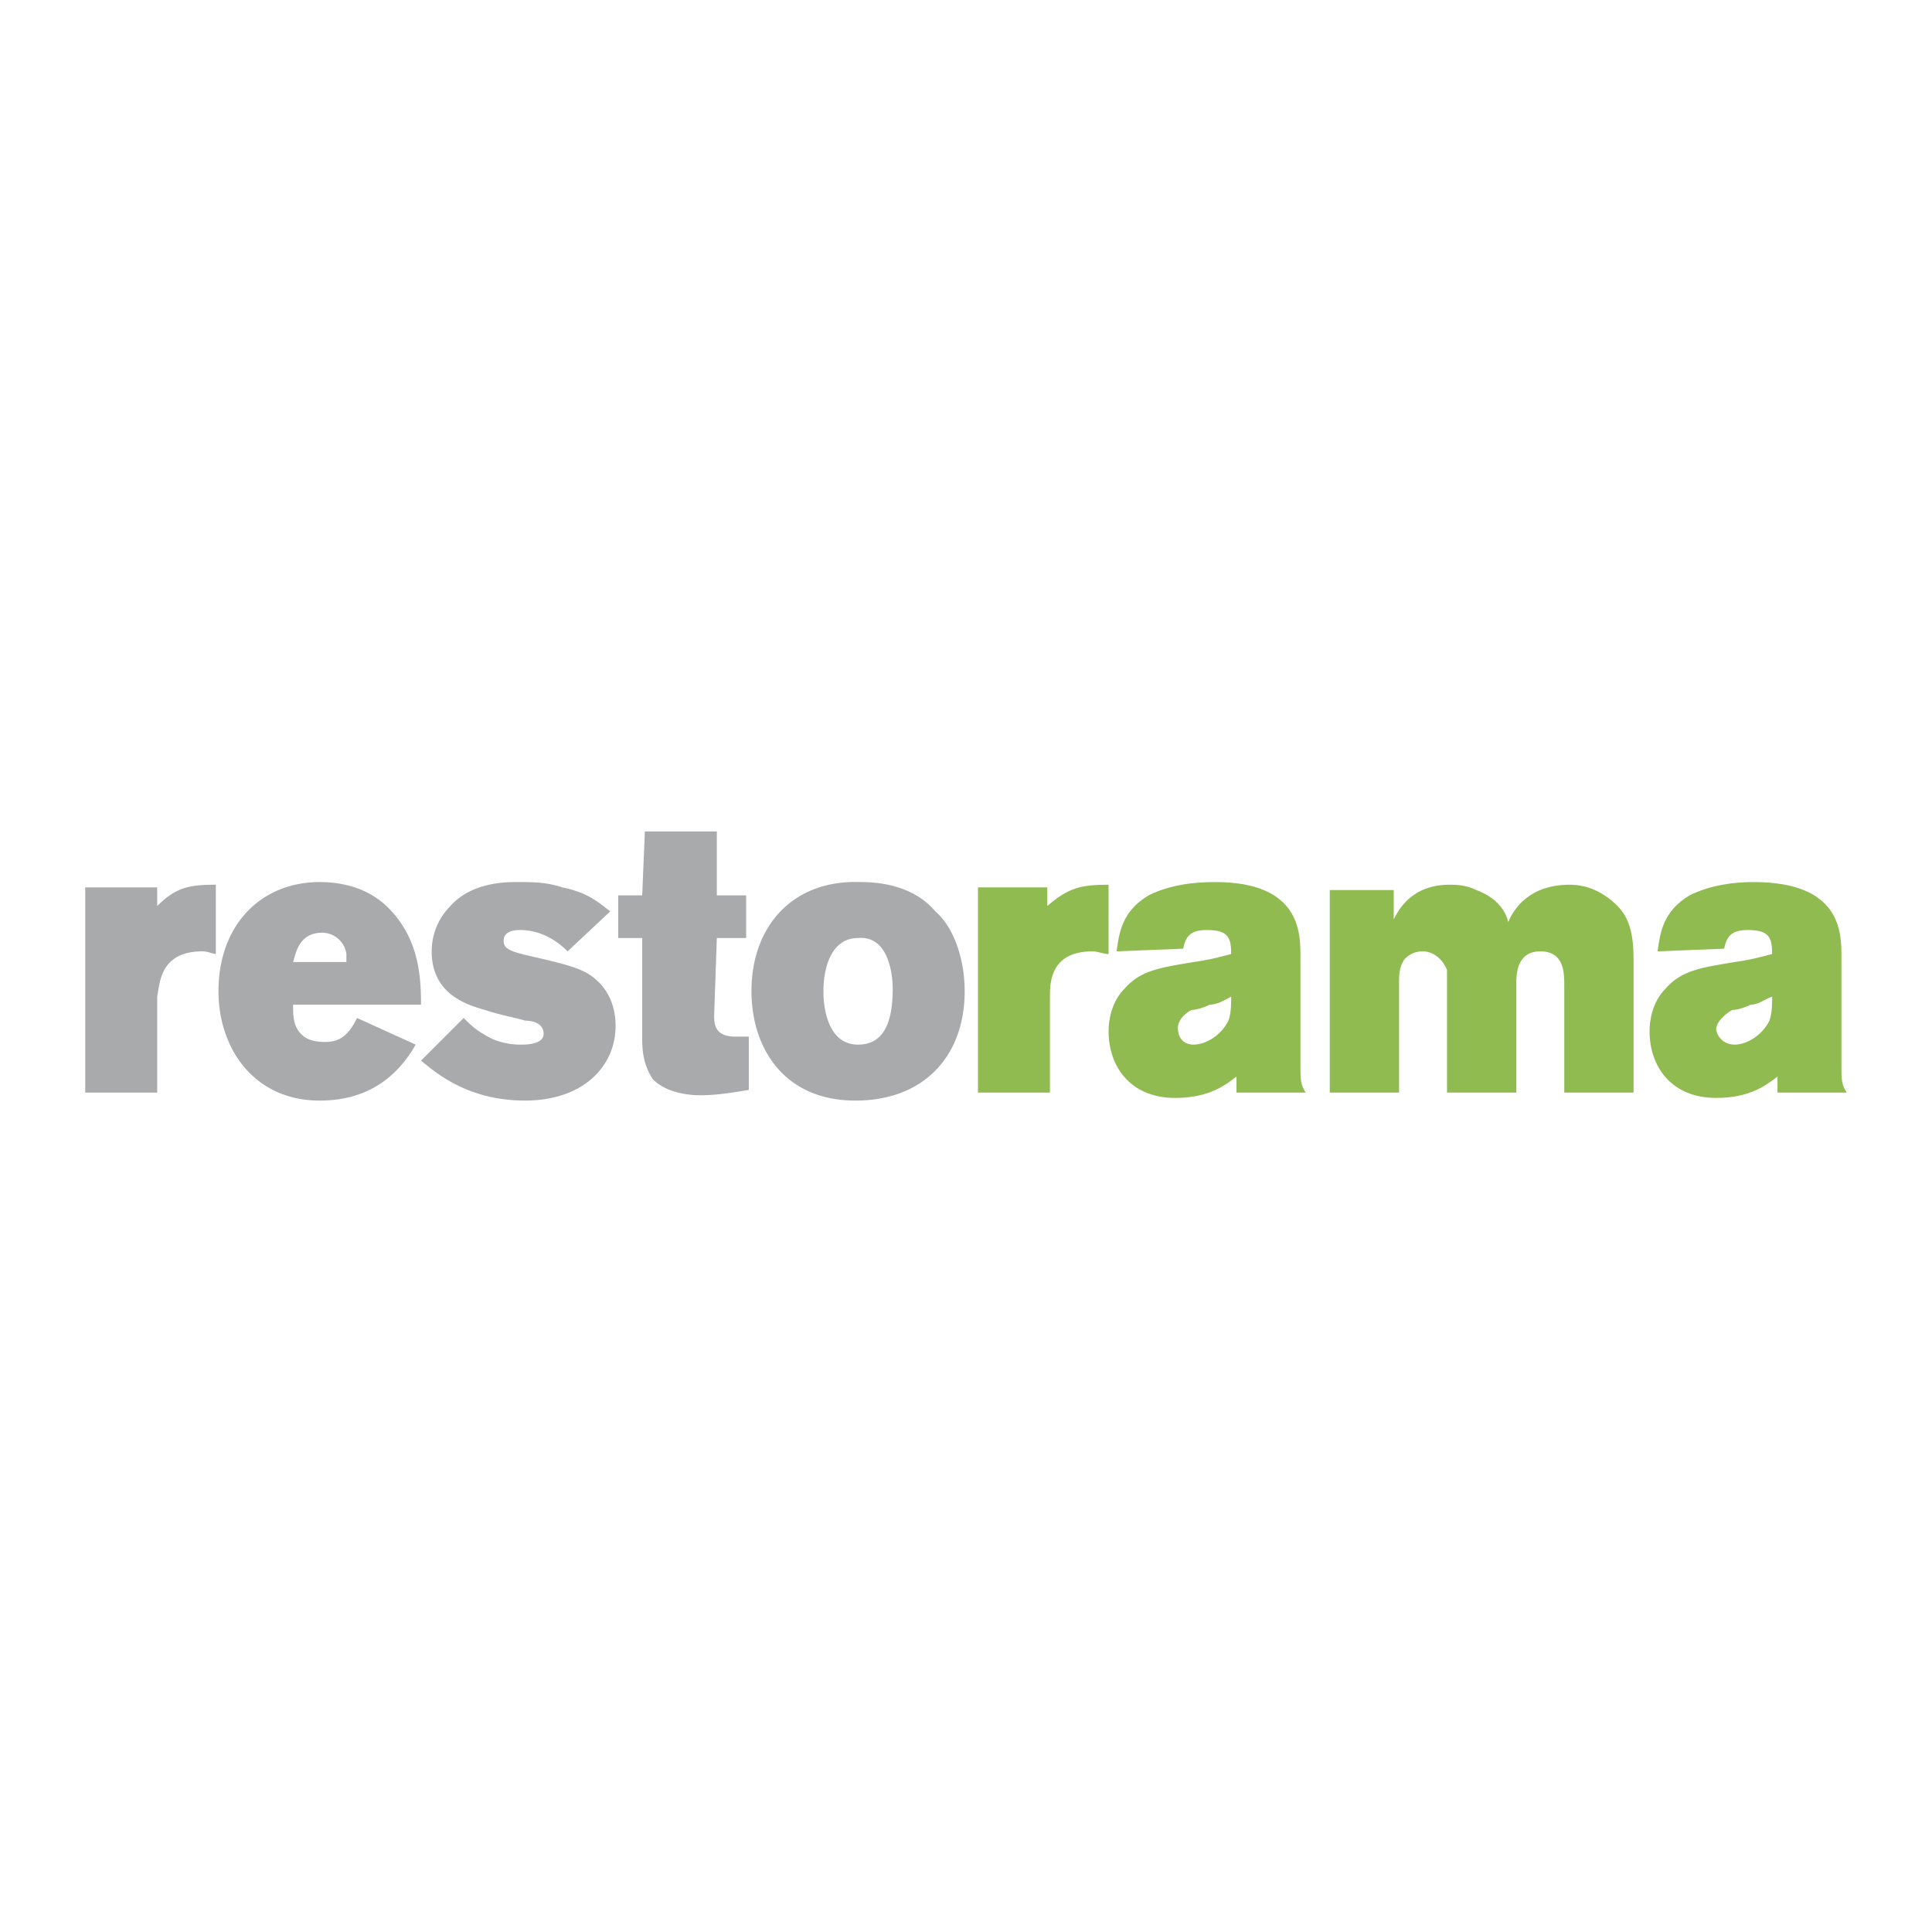
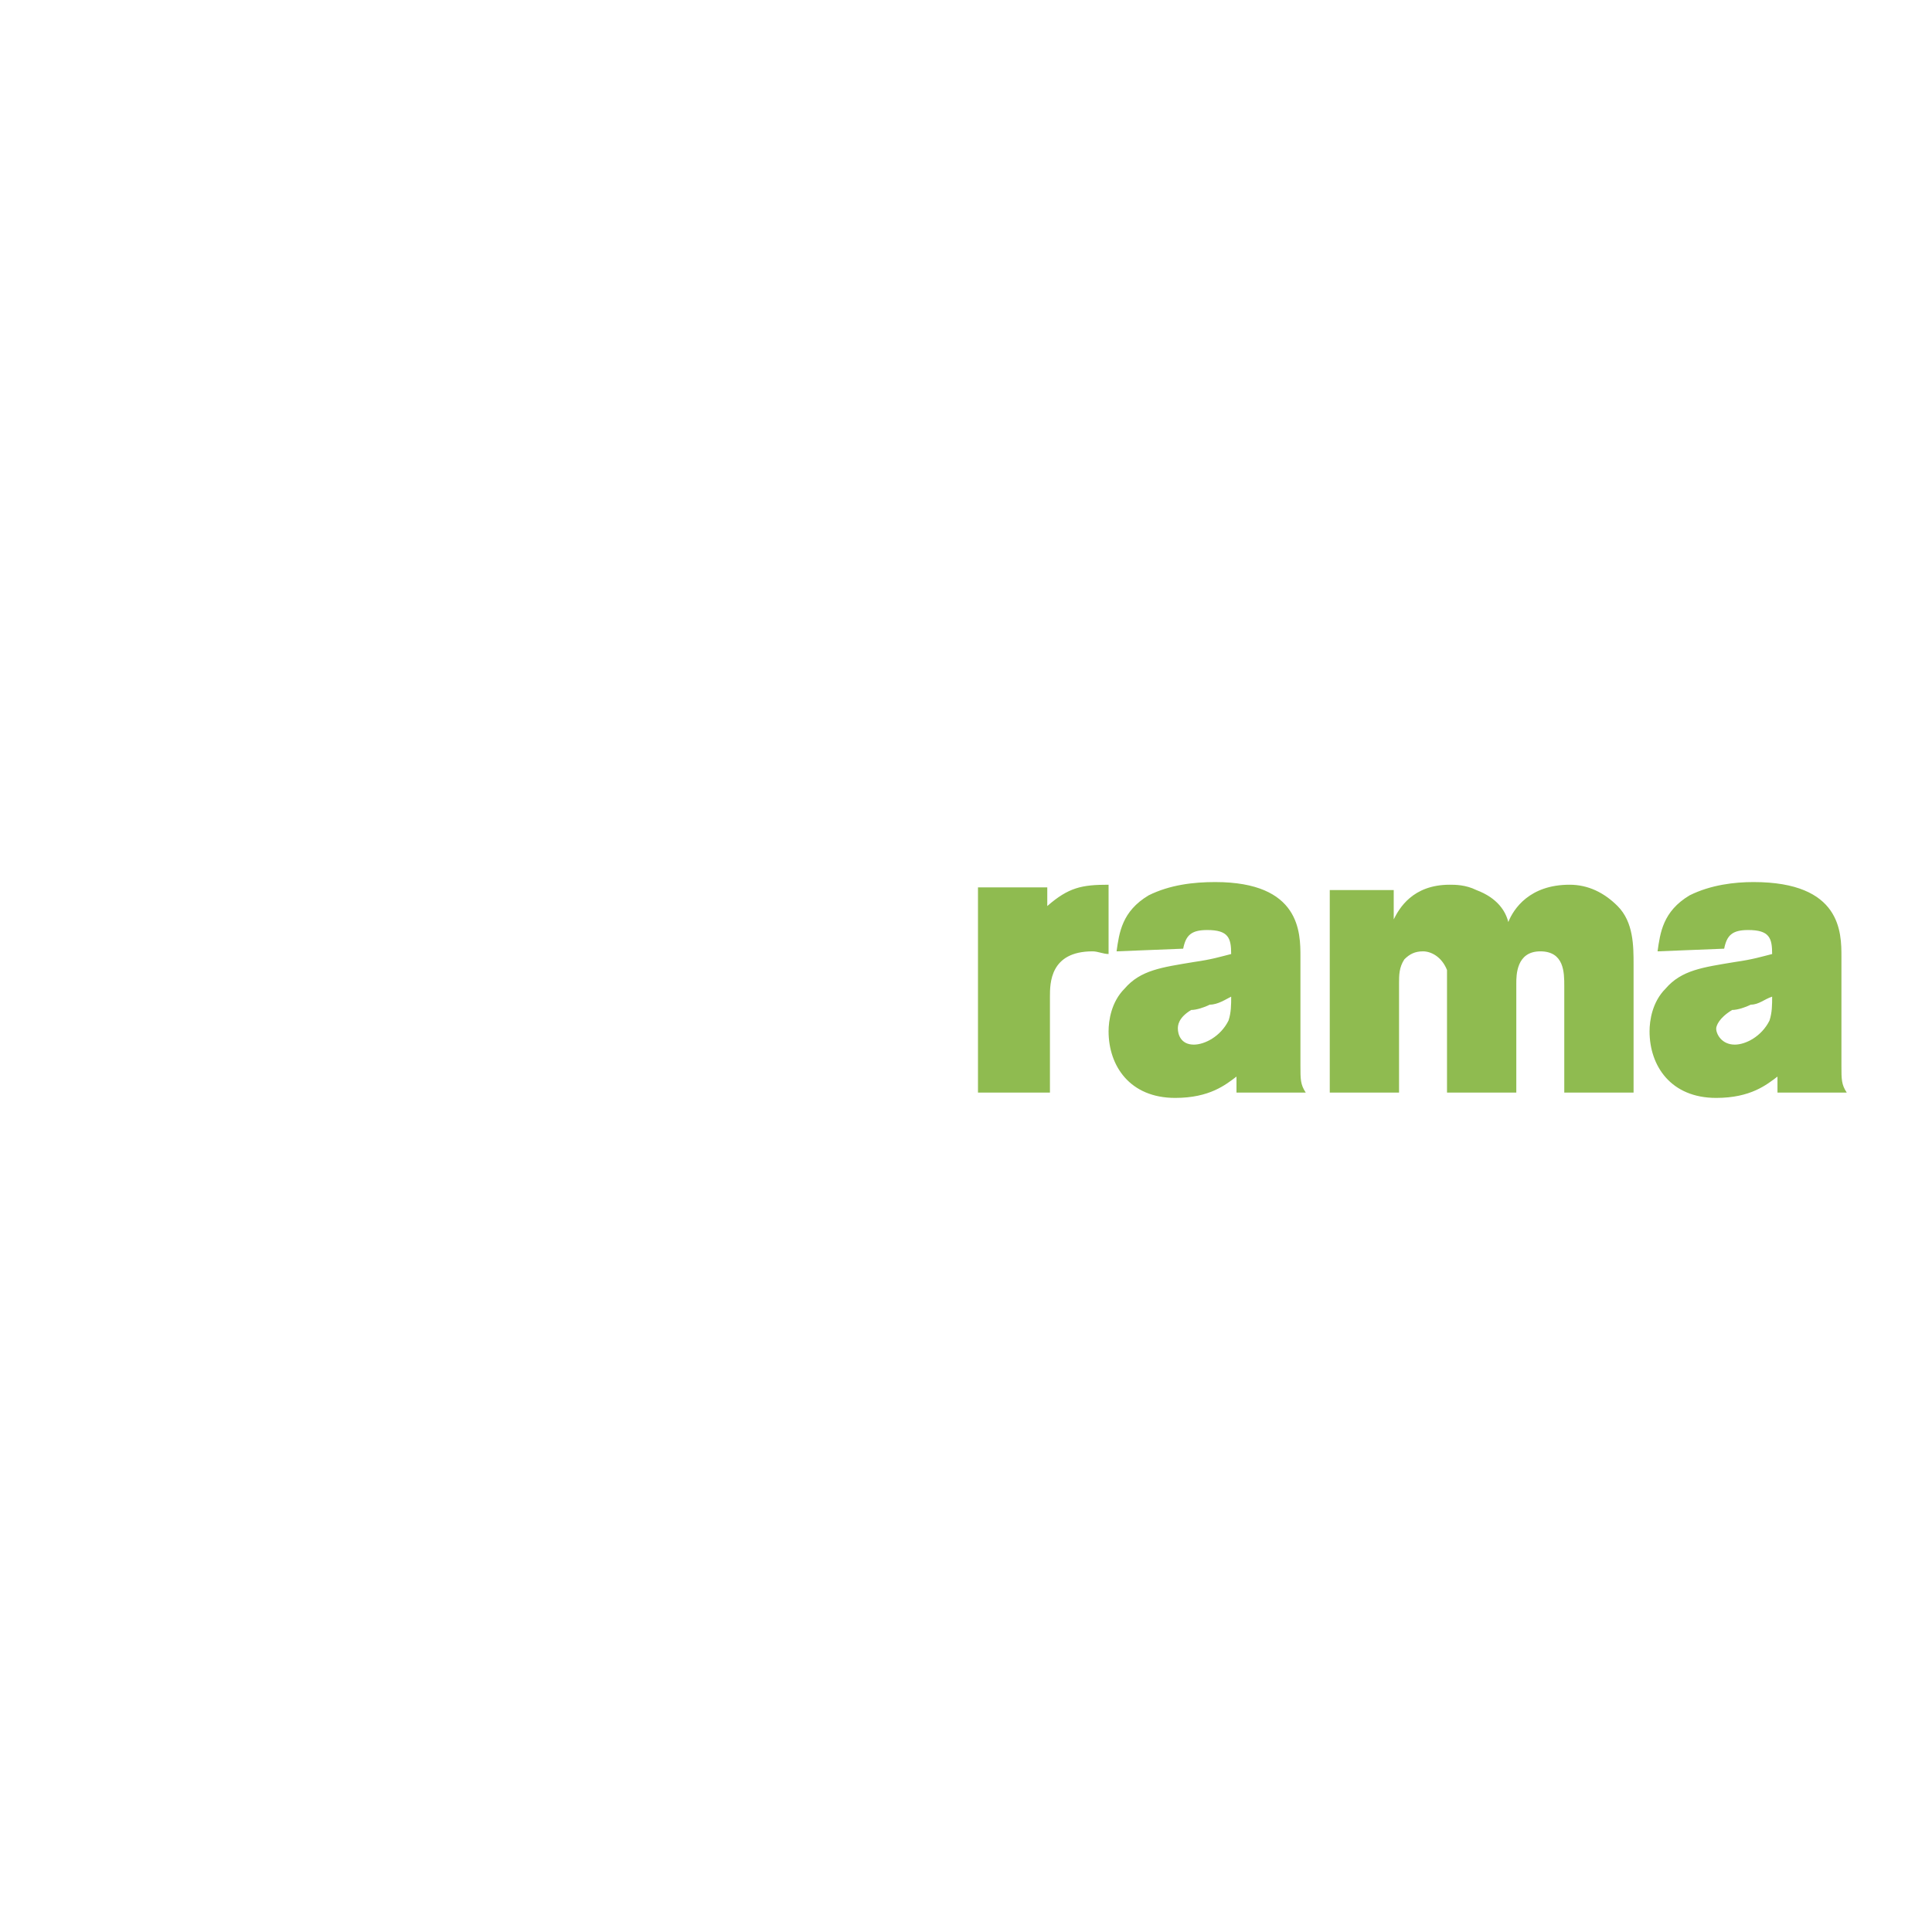
<svg xmlns="http://www.w3.org/2000/svg" width="2500" height="2500" viewBox="0 0 192.756 192.756">
  <g fill-rule="evenodd" clip-rule="evenodd">
-     <path fill="#fff" d="M0 0h192.756v192.756H0V0z" />
-     <path d="M15.683 90.396c1.861-1.861 3.191-2.127 5.85-2.127v6.913c-.266 0-.797-.266-1.33-.266-4.254 0-4.254 3.189-4.52 4.52v9.572H8.504V88.535h7.179v1.861zM41.474 104.223c-2.127 3.721-5.318 5.582-9.572 5.582-6.647 0-10.104-5.316-10.104-10.9 0-6.647 4.254-10.901 10.104-10.901 2.127 0 5.052.532 7.179 2.925 2.659 2.925 2.925 6.381 2.925 9.307H29.243c0 1.062 0 2.127.798 2.924.266.266.798.797 2.393.797s2.393-.797 3.19-2.393l5.85 2.659zm-6.914-8.244v-.797a2.459 2.459 0 0 0-2.393-2.127c-2.393 0-2.659 2.127-2.925 2.925h5.318v-.001zM46.259 101.562c.798.799 1.329 1.33 2.925 2.127 1.329.533 2.393.533 2.925.533 1.063 0 2.127-.268 2.127-1.064 0-1.062-1.063-1.33-1.861-1.33-.797-.266-2.393-.531-3.988-1.062-1.861-.531-5.317-1.596-5.317-5.85 0-1.861.797-3.457 1.861-4.52 2.127-2.393 5.583-2.393 6.647-2.393 1.595 0 2.924 0 4.52.532 2.659.532 3.723 1.595 4.786 2.393l-4.254 3.988c-1.063-1.063-2.659-2.127-4.786-2.127-.266 0-1.595 0-1.595 1.064 0 .797.532 1.063 2.925 1.595 3.456.798 4.254 1.064 5.317 1.595 1.861 1.062 2.925 2.924 2.925 5.318 0 3.988-3.19 7.443-9.04 7.443-5.583 0-8.774-2.658-10.369-3.988l4.252-4.254zM64.339 82.951h7.179v6.381h2.925v4.254h-2.925l-.266 7.71c0 .799 0 2.127 2.127 2.127h1.329v5.318c-1.595.266-3.19.531-4.786.531-.532 0-3.191 0-4.786-1.596-1.063-1.596-1.063-3.189-1.063-4.254v-9.837H61.68v-4.254h2.393l.266-6.38zM93.32 90.928c1.861 1.595 2.925 4.786 2.925 7.977 0 6.381-3.988 10.9-10.901 10.9-7.179 0-10.369-5.316-10.369-10.9 0-6.647 4.254-11.167 10.901-10.901 3.722-.001 6.115 1.329 7.444 2.924zm-11.167 7.976c0 1.861.532 5.318 3.457 5.318 2.659 0 3.457-2.395 3.457-5.584 0-1.064-.266-5.318-3.457-5.052-2.659 0-3.457 2.926-3.457 5.318z" fill="#a8aaac" />
    <path d="M104.488 90.396c2.127-1.861 3.455-2.127 6.115-2.127v6.913c-.533 0-1.064-.266-1.596-.266-4.254 0-4.254 3.189-4.254 4.52v9.572h-7.18V88.535h6.914v1.861h.001zM111.4 94.916c.266-1.861.531-3.988 3.191-5.583 2.127-1.063 4.52-1.33 6.646-1.33 8.508 0 8.508 5.052 8.508 7.445v10.902c0 1.328 0 1.861.531 2.658h-6.912v-1.596c-1.064.799-2.658 2.127-6.115 2.127-4.52 0-6.646-3.189-6.646-6.646 0-1.064.266-2.926 1.594-4.254 1.596-1.861 3.723-2.127 6.914-2.659 1.861-.266 2.658-.532 3.723-.797 0-1.596-.268-2.394-2.393-2.394-1.596 0-2.129.532-2.395 1.861l-6.646.266zm9.307 5.318c-.533.266-1.33.531-1.861.531-1.33.797-1.33 1.596-1.33 1.861 0 .531.266 1.596 1.596 1.596 1.062 0 2.658-.799 3.455-2.395.268-.797.268-1.594.268-2.393-.534.267-1.331.8-2.128.8zM139.053 91.725c.531-1.063 1.861-3.456 5.582-3.456.533 0 1.596 0 2.66.531 2.127.798 2.924 2.127 3.189 3.191.533-1.33 2.127-3.722 6.115-3.722 1.861 0 3.457.797 4.787 2.127 1.596 1.595 1.596 3.988 1.596 5.85v12.762h-6.914V98.373c0-1.33 0-3.457-2.393-3.457s-2.393 2.393-2.393 3.189v10.902h-6.914V98.105v-1.328c-.531-1.33-1.594-1.861-2.393-1.861-.797 0-1.33.266-1.861.797-.531.798-.531 1.595-.531 2.392v10.902h-6.912V88.8h6.381v2.925h.001zM165.375 94.916c.266-1.861.531-3.988 3.189-5.583 2.127-1.063 4.521-1.33 6.381-1.33 8.775 0 8.775 5.052 8.775 7.445v10.902c0 1.328 0 1.861.531 2.658h-6.912v-1.596c-1.064.799-2.66 2.127-6.115 2.127-4.521 0-6.648-3.189-6.648-6.646 0-1.064.266-2.926 1.596-4.254 1.596-1.861 3.723-2.127 6.914-2.659 1.859-.266 2.658-.532 3.721-.797 0-1.596-.266-2.394-2.393-2.394-1.596 0-2.127.532-2.393 1.861l-6.646.266zm9.305 5.318c-.531.266-1.328.531-1.861.531-1.328.797-1.594 1.596-1.594 1.861 0 .531.531 1.596 1.861 1.596 1.062 0 2.658-.799 3.455-2.395.266-.797.266-1.594.266-2.393-.797.267-1.328.8-2.127.8z" fill="#8fbb50" />
  </g>
</svg>